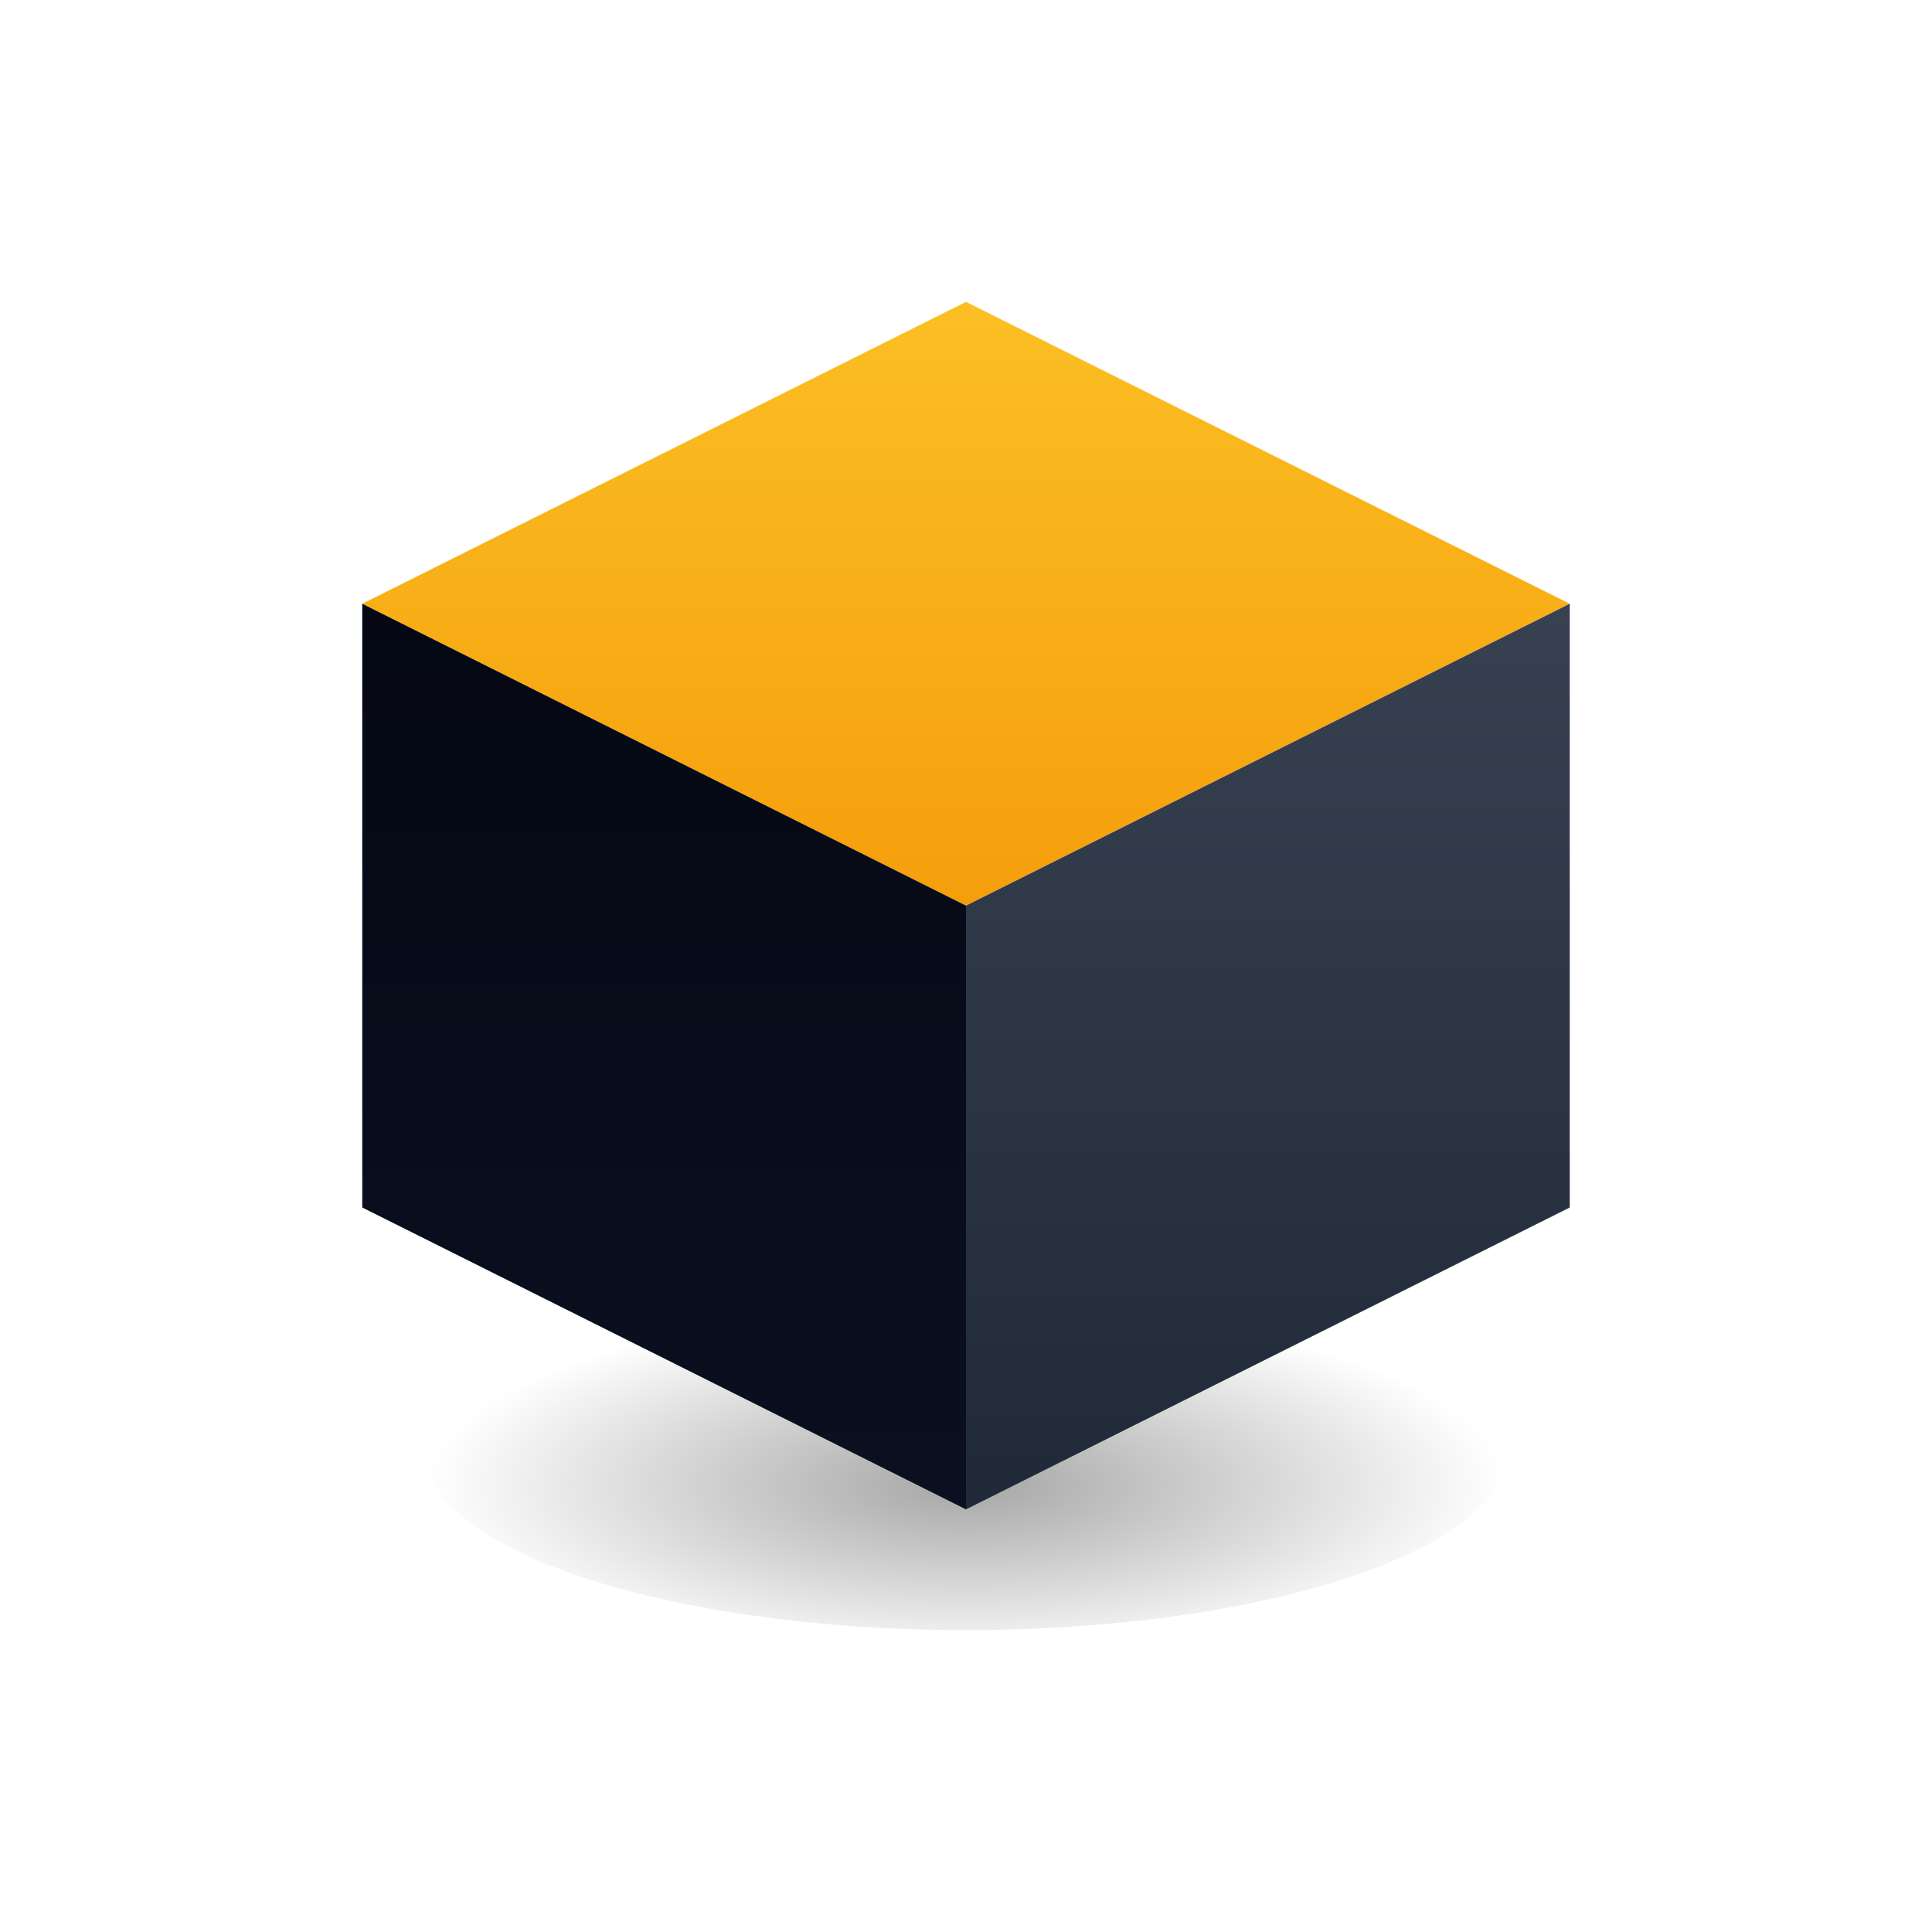
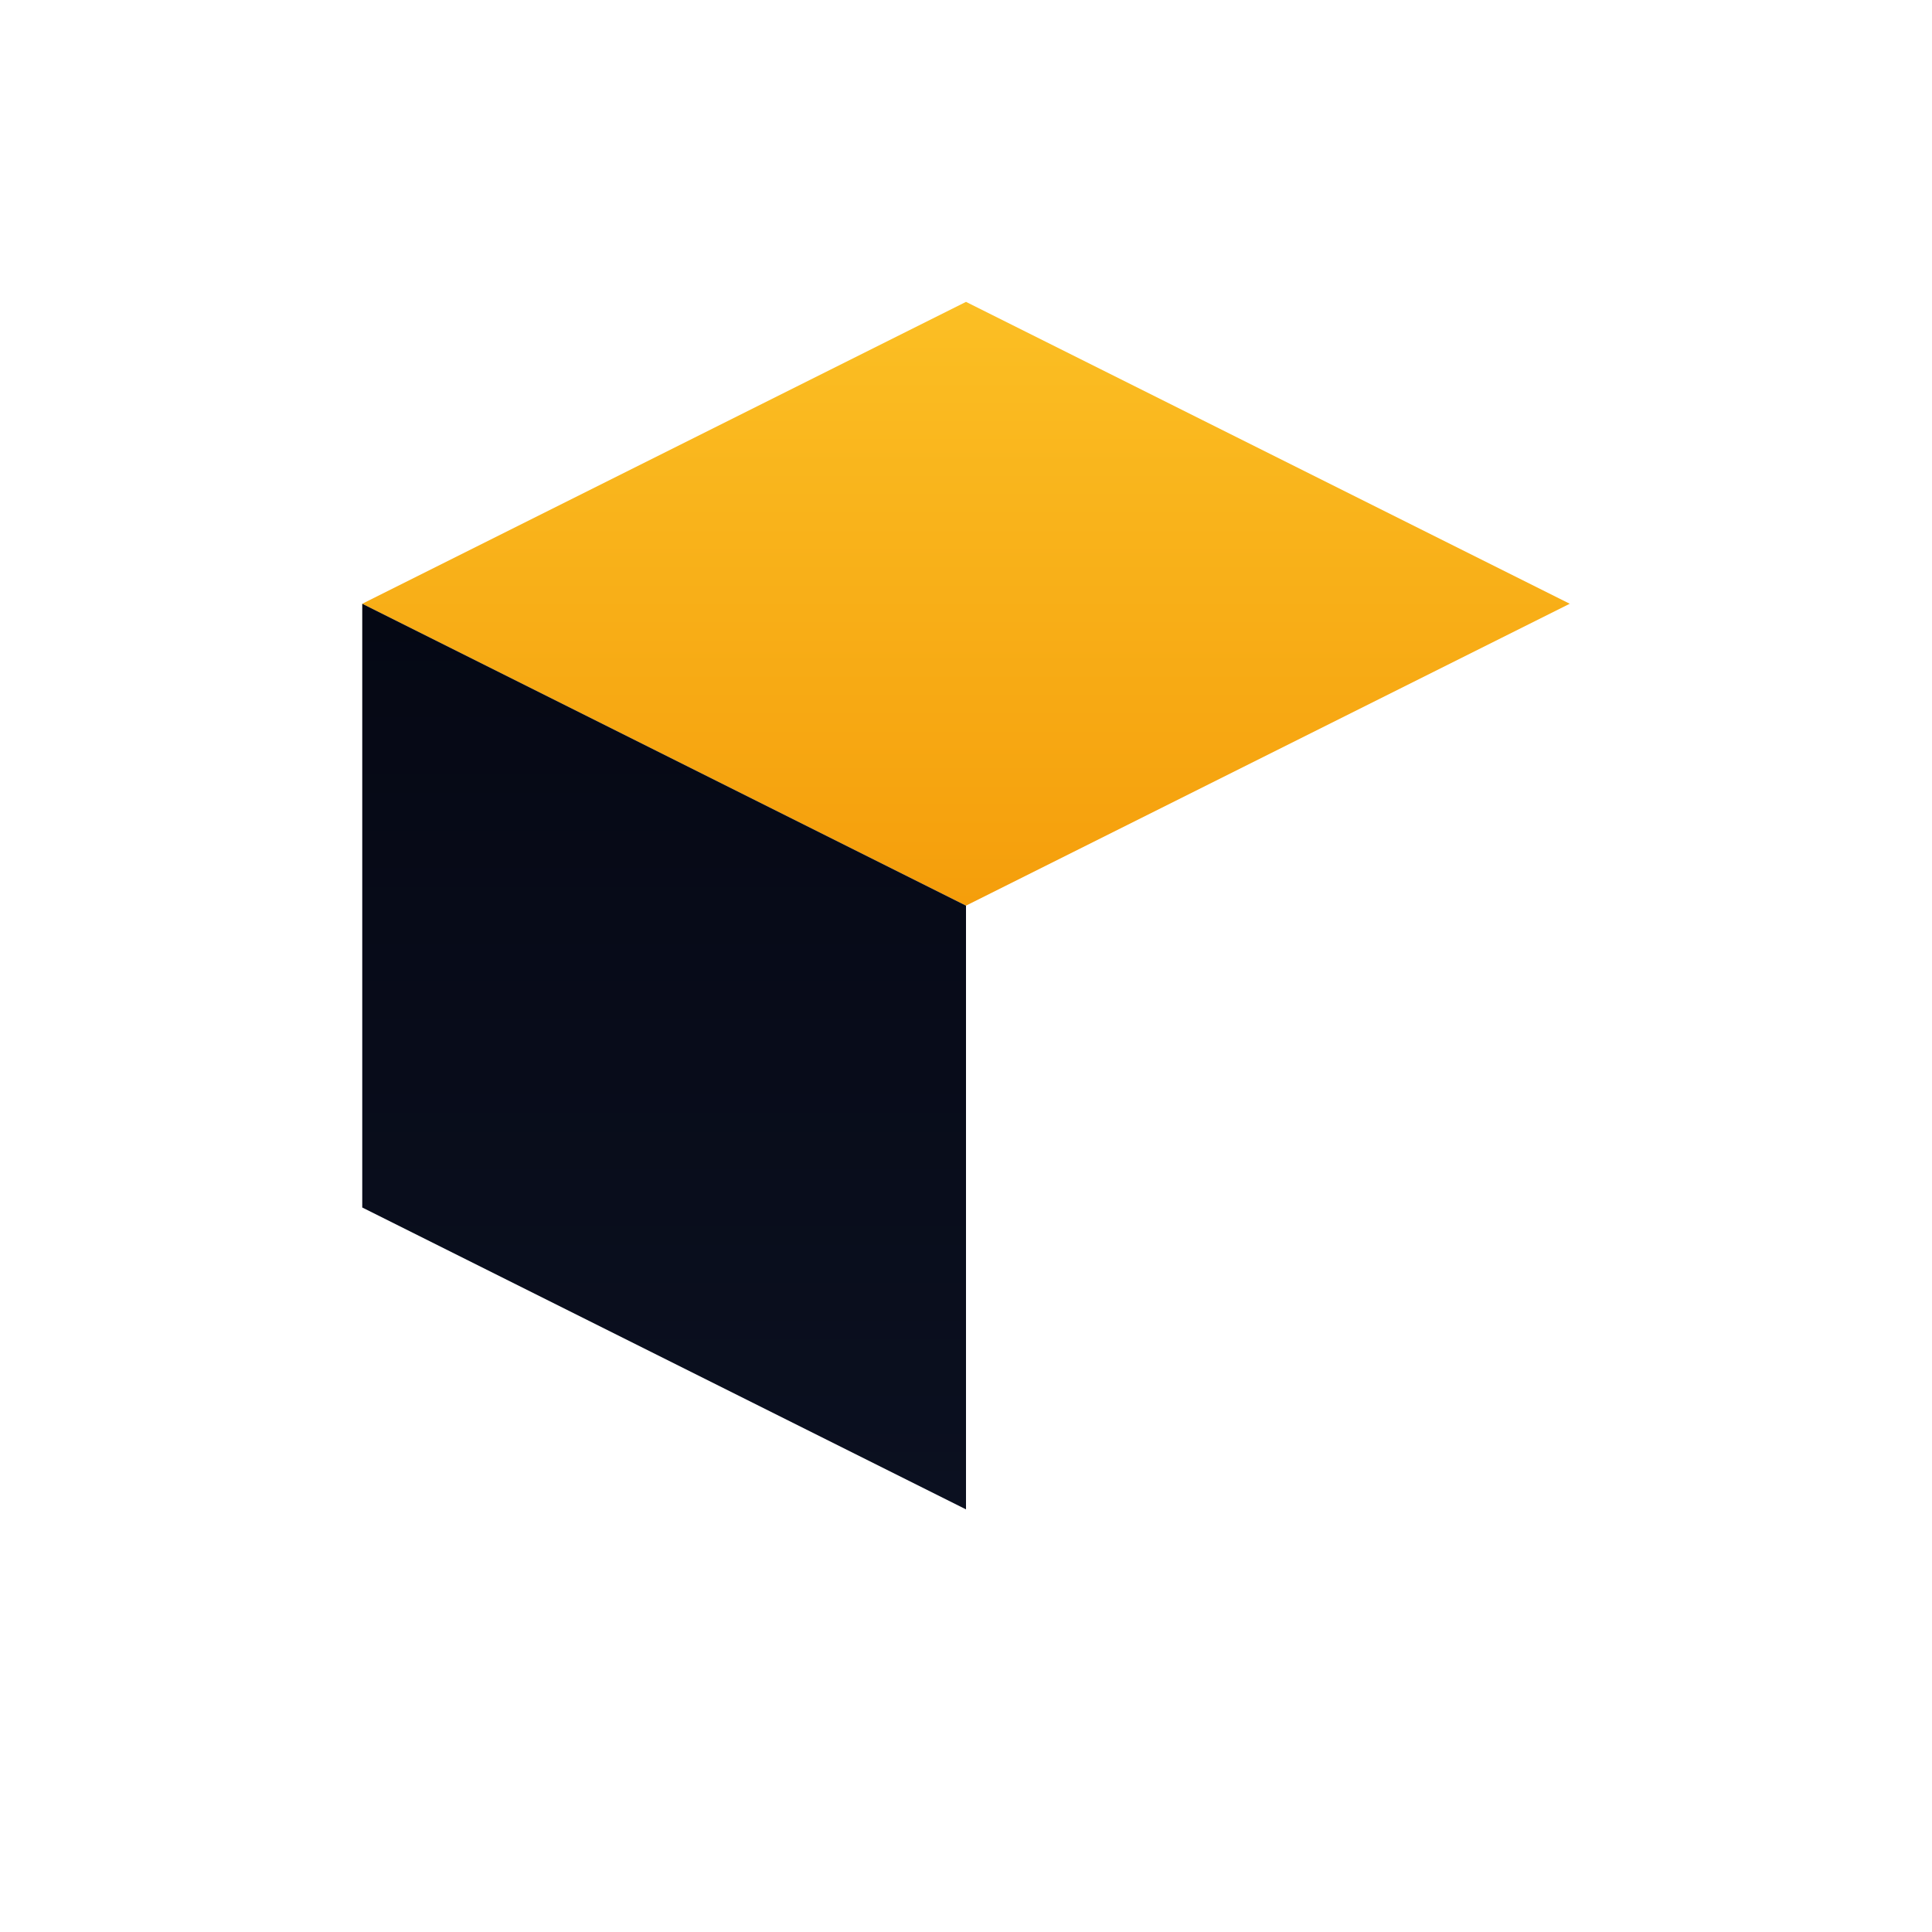
<svg xmlns="http://www.w3.org/2000/svg" width="64" height="64" viewBox="0 0 64 64">
  <defs>
    <linearGradient id="securityTopFace" x1="0%" y1="0%" x2="0%" y2="100%">
      <stop offset="0%" style="stop-color:#FBBF24;stop-opacity:1" />
      <stop offset="100%" style="stop-color:#F59E0B;stop-opacity:1" />
    </linearGradient>
    <linearGradient id="securityLeftFace" x1="0%" y1="0%" x2="0%" y2="100%">
      <stop offset="0%" style="stop-color:#050814;stop-opacity:1" />
      <stop offset="100%" style="stop-color:#0B1020;stop-opacity:1" />
    </linearGradient>
    <linearGradient id="securityRightFace" x1="0%" y1="0%" x2="0%" y2="100%">
      <stop offset="0%" style="stop-color:#374151;stop-opacity:1" />
      <stop offset="100%" style="stop-color:#1F2937;stop-opacity:1" />
    </linearGradient>
    <radialGradient id="securityShadow" cx="50%" cy="60%" r="50%">
      <stop offset="0%" style="stop-color:#000000;stop-opacity:0.35" />
      <stop offset="100%" style="stop-color:#000000;stop-opacity:0" />
    </radialGradient>
  </defs>
-   <ellipse cx="32" cy="48" rx="18" ry="6" fill="url(#securityShadow)" />
  <polygon points="32,10 52,20 32,30 12,20" fill="url(#securityTopFace)" />
  <polygon points="12,20 32,30 32,50 12,40" fill="url(#securityLeftFace)" />
-   <polygon points="52,20 32,30 32,50 52,40" fill="url(#securityRightFace)" />
</svg>